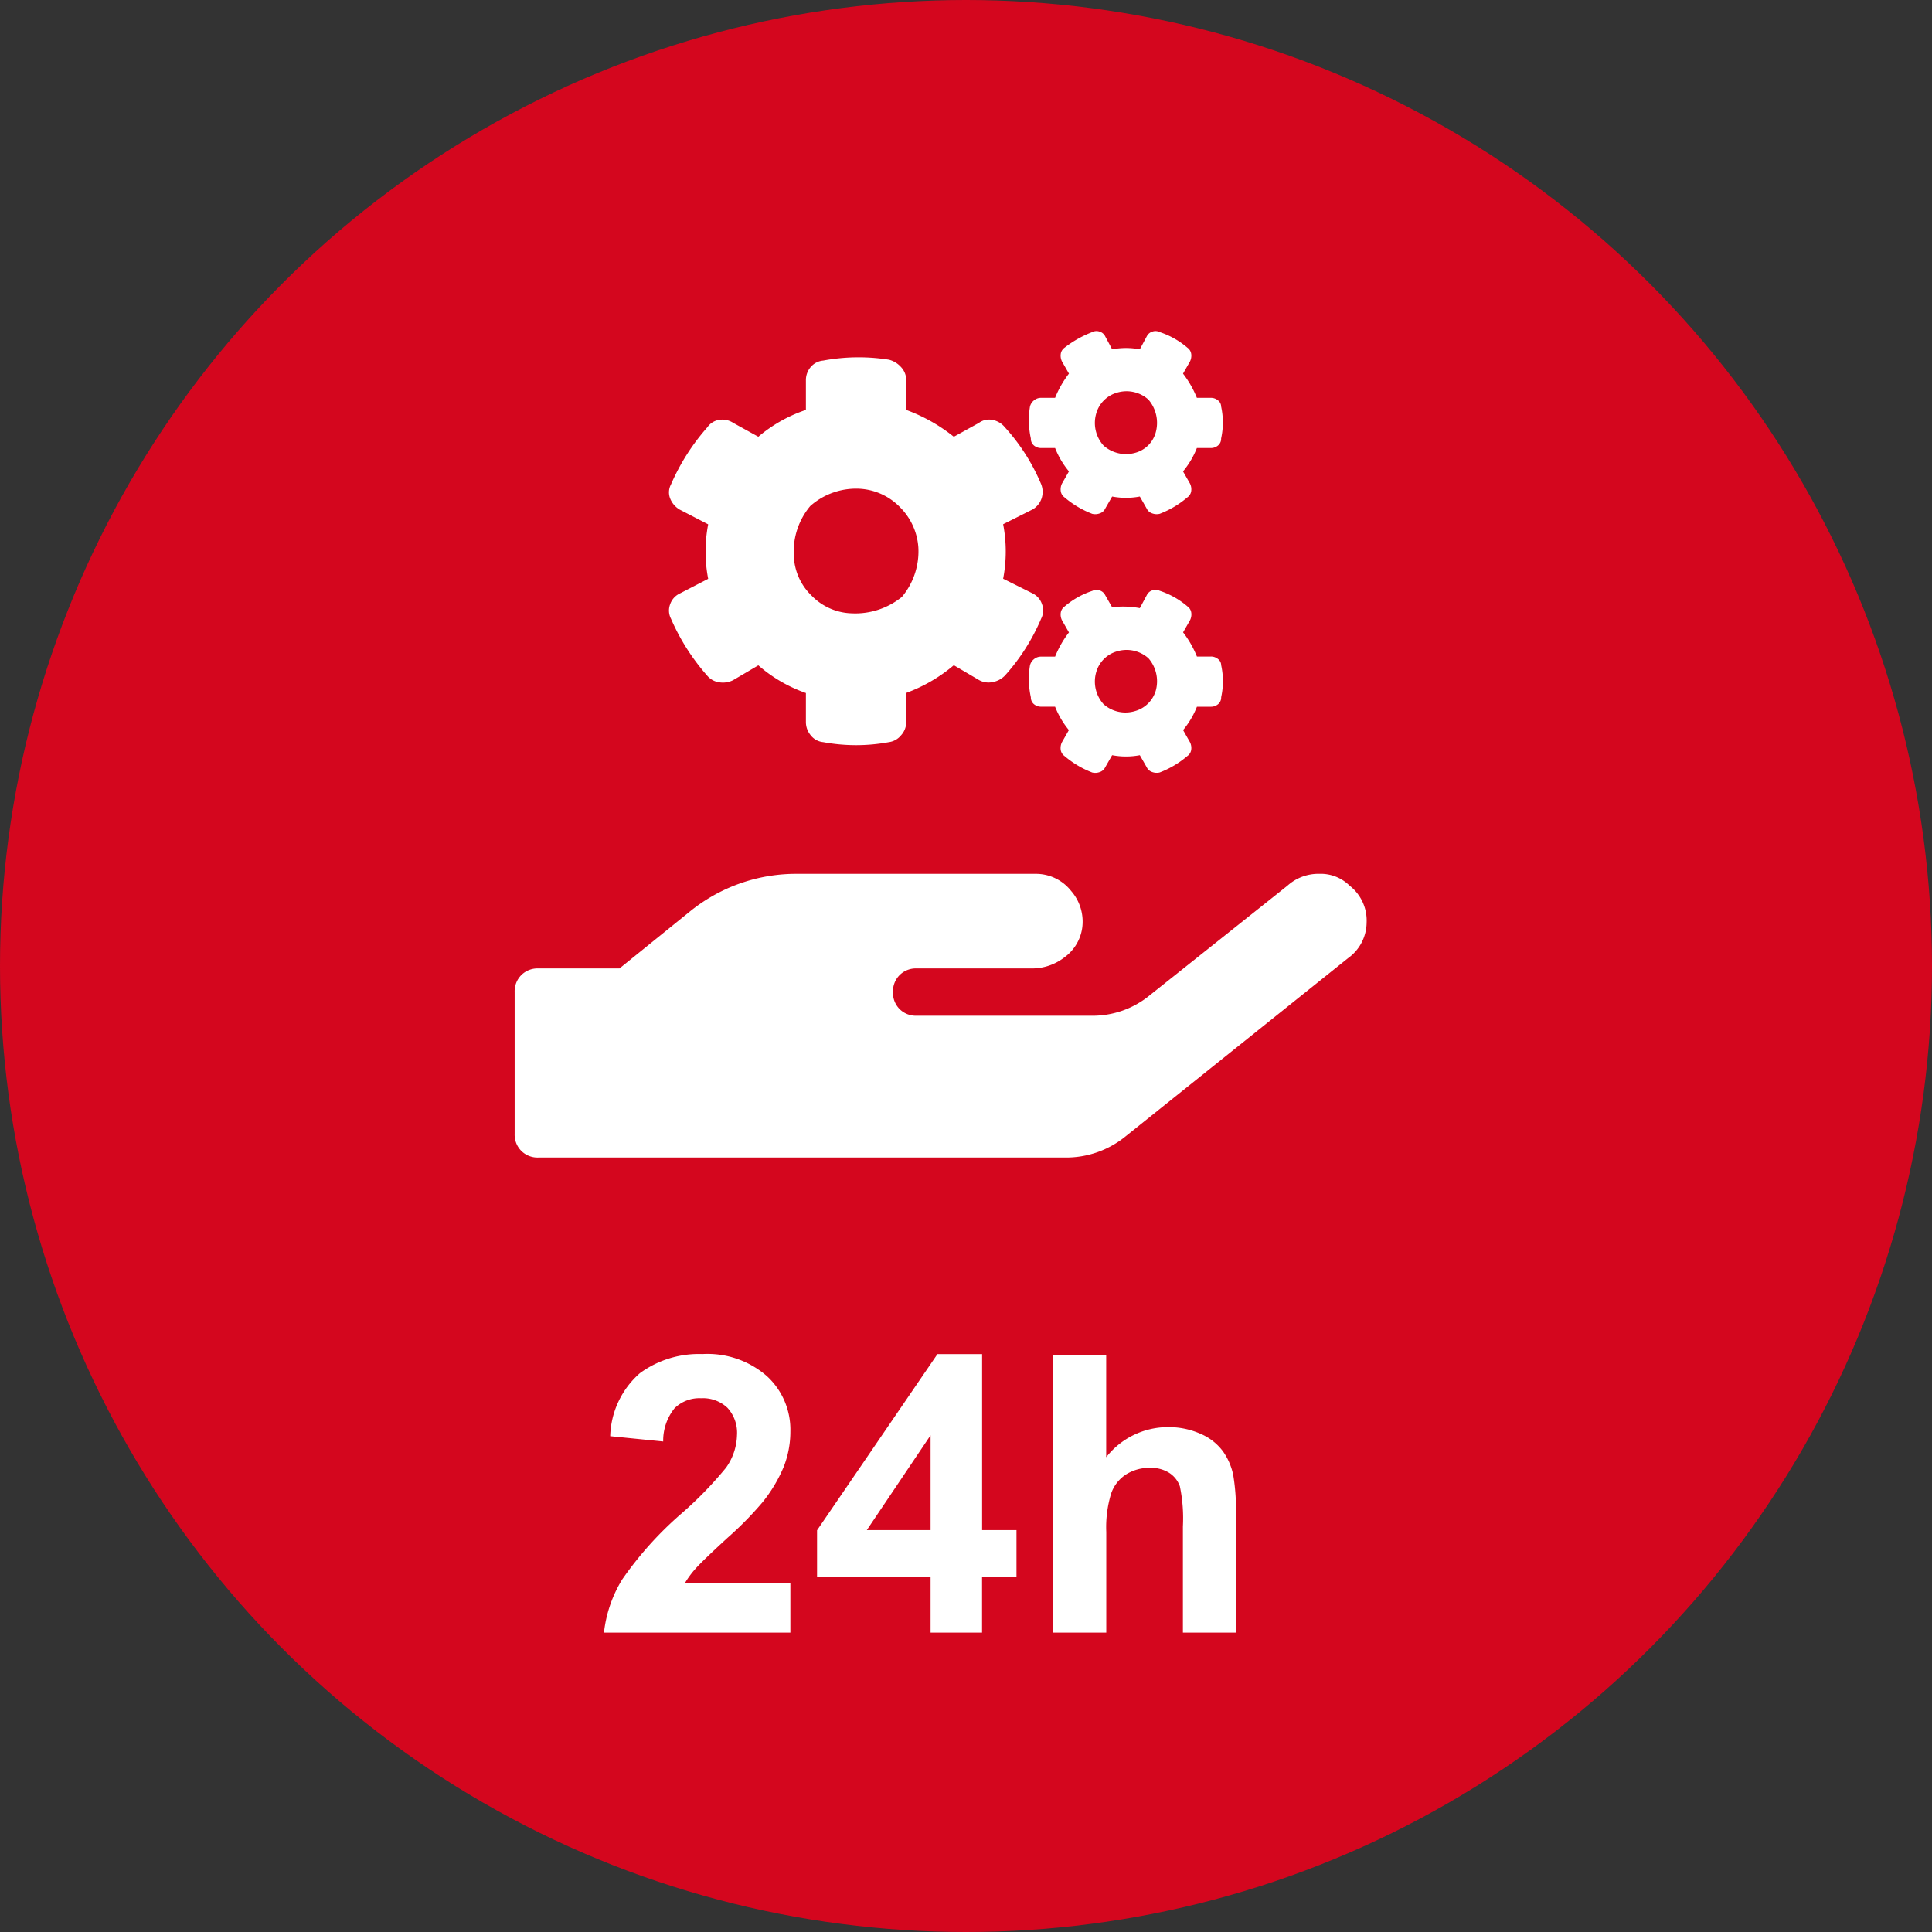
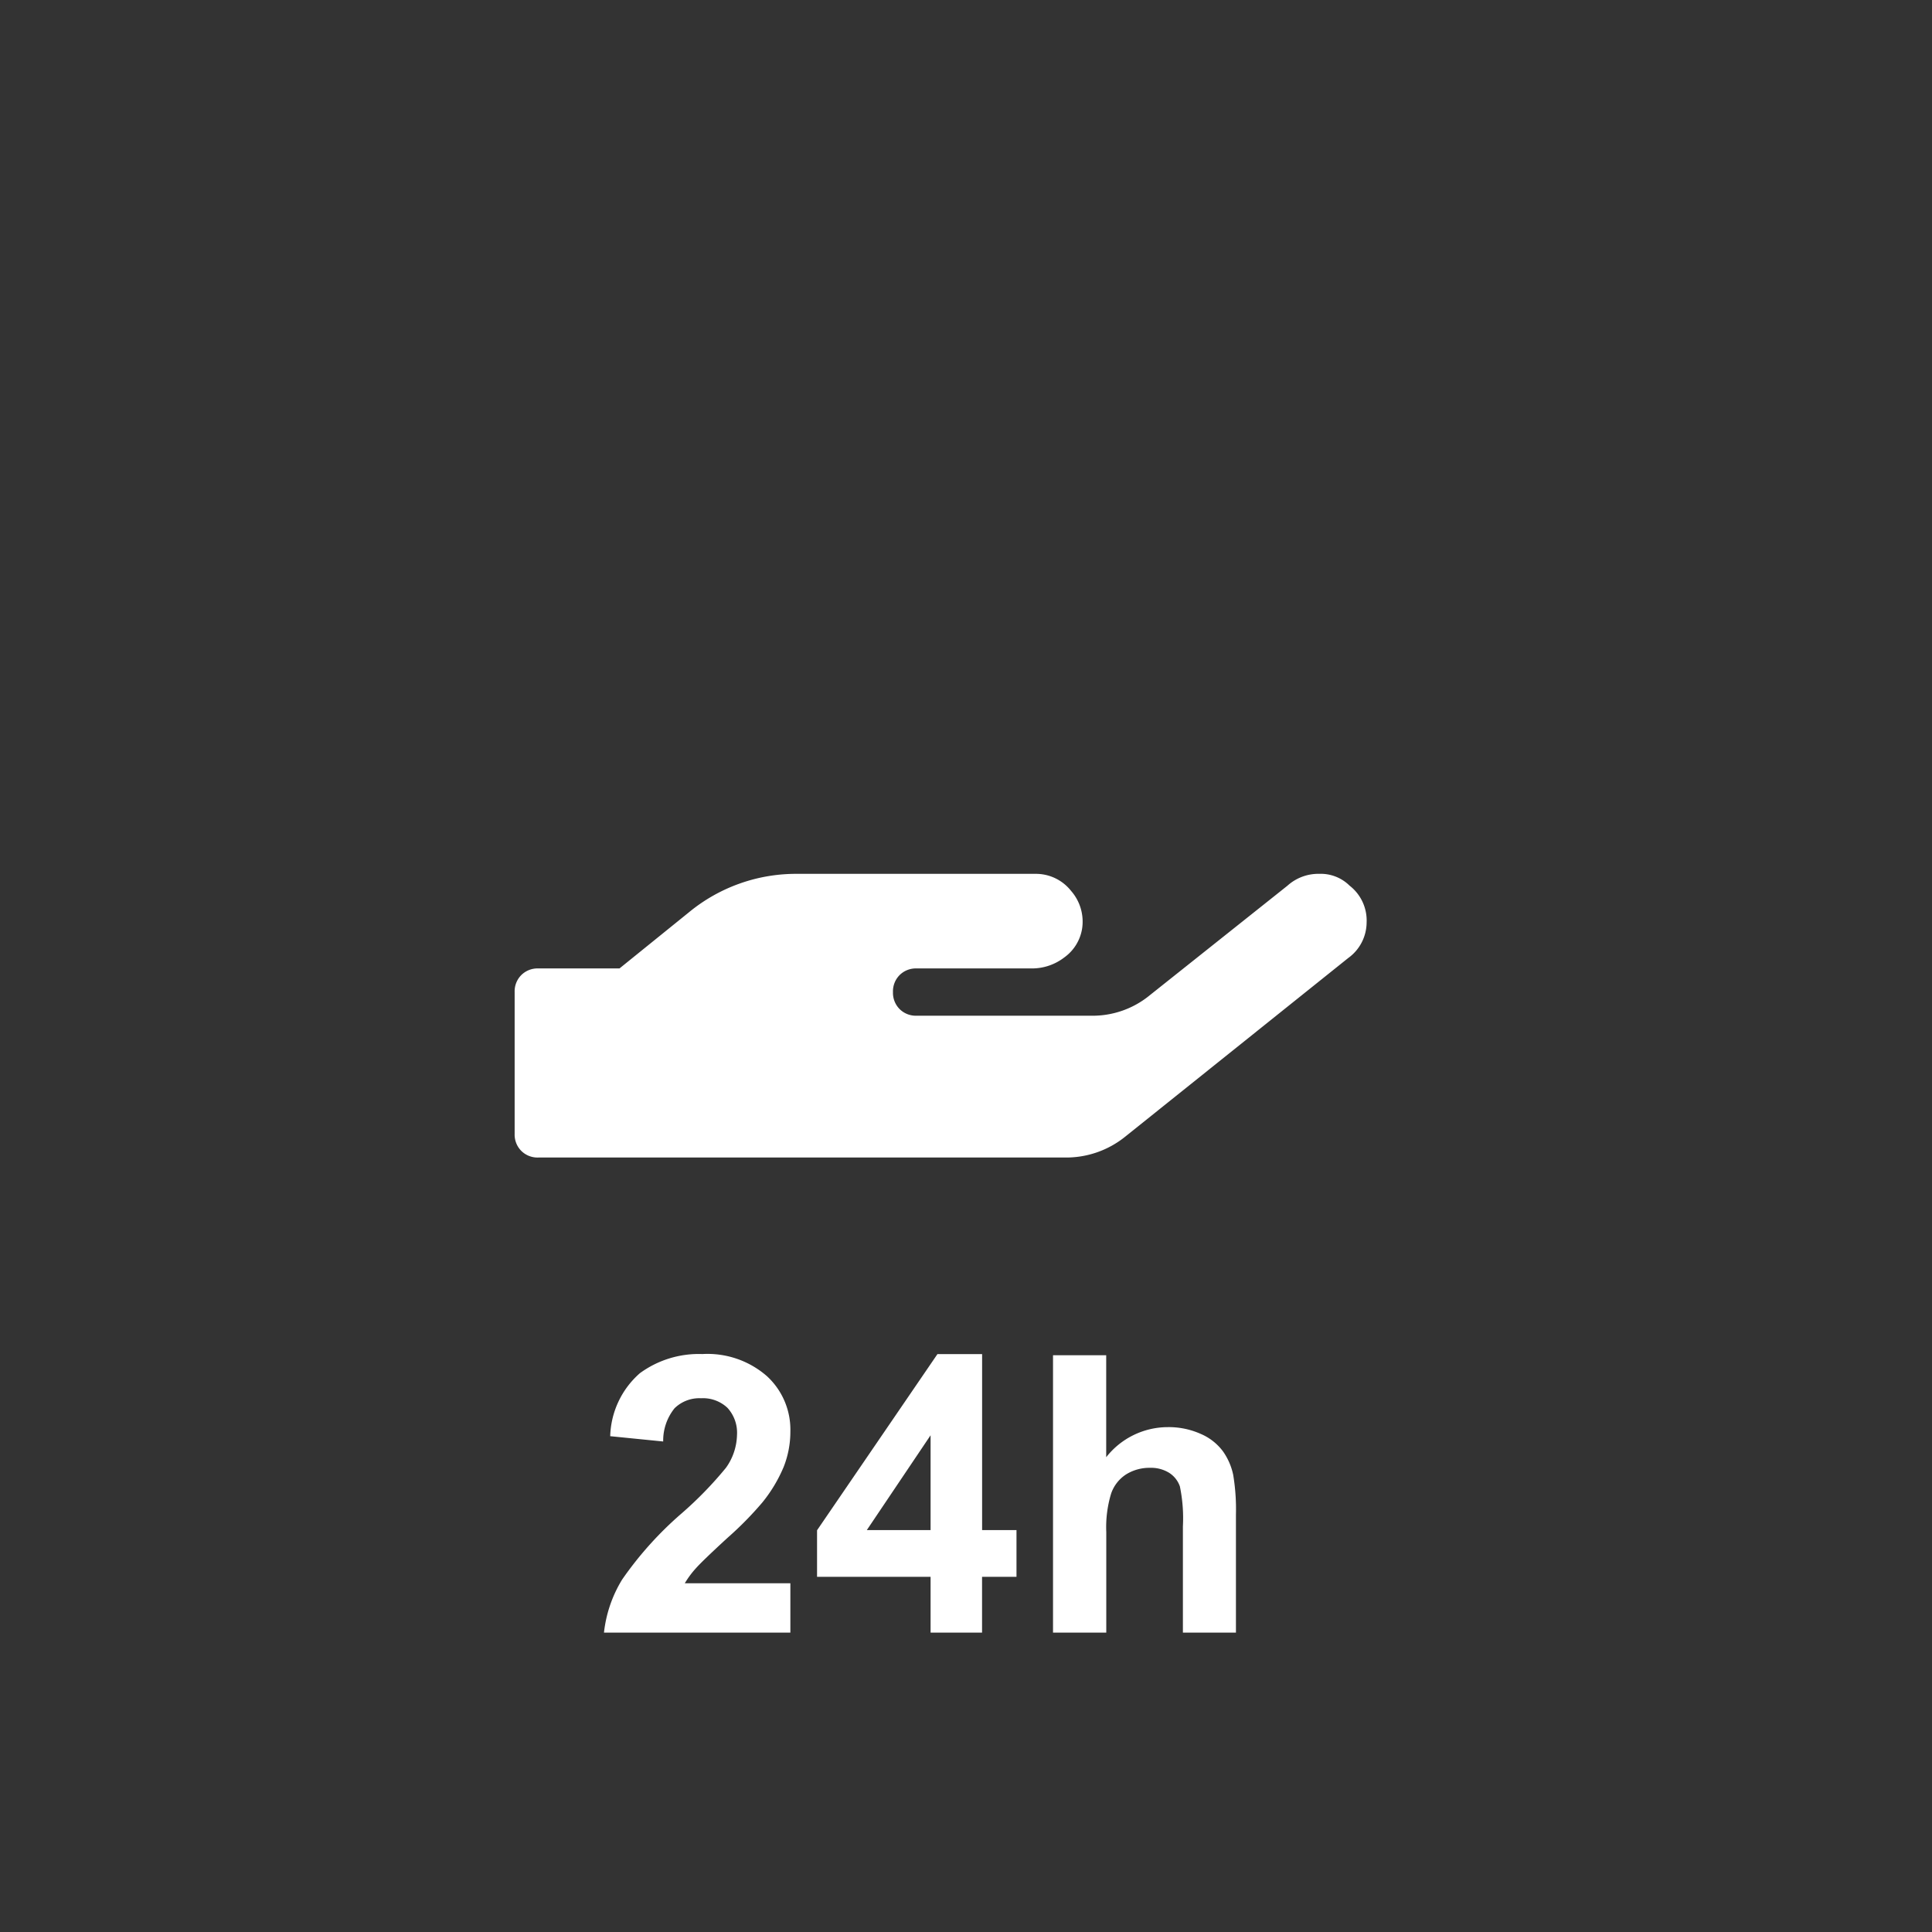
<svg xmlns="http://www.w3.org/2000/svg" width="104.688" height="104.688" viewBox="0 0 104.688 104.688">
  <rect x="0" y="0" width="104.688" height="104.688" fill="#333333" stroke="none" />
  <g id="Gruppe_47" data-name="Gruppe 47" transform="translate(0 0)">
-     <circle id="Ellipse_1" data-name="Ellipse 1" cx="52.344" cy="52.344" r="52.344" fill="#d4061e" />
    <path id="Pfad_40" data-name="Pfad 40" d="M22.182-9.609a2.389,2.389,0,0,1,.921,2,2.39,2.39,0,0,1-1,1.922L10.01,4a5.092,5.092,0,0,1-3.2,1.121H-21.781a1.247,1.247,0,0,1-.921-.36,1.247,1.247,0,0,1-.36-.921V-3.844a1.247,1.247,0,0,1,.36-.921,1.247,1.247,0,0,1,.921-.36h4.4l3.764-3.043A9.125,9.125,0,0,1-7.688-10.25H5.125a2.428,2.428,0,0,1,1.962.921,2.527,2.527,0,0,1,.6,2.042,2.38,2.38,0,0,1-.961,1.562,2.87,2.87,0,0,1-1.762.6H-1.281a1.247,1.247,0,0,0-.921.36,1.247,1.247,0,0,0-.36.921,1.247,1.247,0,0,0,.36.921,1.247,1.247,0,0,0,.921.36H8.168a4.884,4.884,0,0,0,3.2-1.121l7.447-5.926a2.5,2.5,0,0,1,1.722-.641A2.223,2.223,0,0,1,22.182-9.609Z" transform="translate(50.949 57.601)" fill="#fff" />
-     <path id="Pfad_42" data-name="Pfad 42" d="M9-12.047a4.035,4.035,0,0,0,1.5,0l.375.656a.5.5,0,0,0,.3.258.7.7,0,0,0,.4.023,5.155,5.155,0,0,0,1.5-.891.5.5,0,0,0,.211-.352.7.7,0,0,0-.07-.4l-.375-.656a4.673,4.673,0,0,0,.75-1.266h.75a.591.591,0,0,0,.4-.141.469.469,0,0,0,.164-.375,4.057,4.057,0,0,0,0-1.734.422.422,0,0,0-.164-.328.591.591,0,0,0-.4-.141h-.75a5.485,5.485,0,0,0-.75-1.312l.375-.656a.7.7,0,0,0,.07-.4.5.5,0,0,0-.211-.352,4.436,4.436,0,0,0-1.5-.844.5.5,0,0,0-.4-.023.5.5,0,0,0-.3.258l-.375.7a4.035,4.035,0,0,0-1.5,0l-.375-.7a.5.5,0,0,0-.3-.258.5.5,0,0,0-.4.023,5.829,5.829,0,0,0-1.5.844.5.5,0,0,0-.211.352.7.7,0,0,0,.07.4l.375.656a5.485,5.485,0,0,0-.75,1.312h-.75a.591.591,0,0,0-.4.141.629.629,0,0,0-.211.328,4.612,4.612,0,0,0,.047,1.734.469.469,0,0,0,.164.375.591.591,0,0,0,.4.141h.75a4.673,4.673,0,0,0,.75,1.266l-.375.656a.7.7,0,0,0-.07.4A.5.5,0,0,0,6.422-12a5.155,5.155,0,0,0,1.5.891.7.7,0,0,0,.4-.023.5.5,0,0,0,.3-.258Zm-.469-2.766a1.831,1.831,0,0,1-.4-1.711,1.634,1.634,0,0,1,1.125-1.148,1.777,1.777,0,0,1,1.711.375,1.937,1.937,0,0,1,.4,1.758,1.576,1.576,0,0,1-1.125,1.125A1.831,1.831,0,0,1,8.531-14.812ZM3.094-7.594a7.822,7.822,0,0,0,0-2.953l1.594-.8a1.1,1.1,0,0,0,.492-.609,1.125,1.125,0,0,0-.023-.75A10.771,10.771,0,0,0,3.187-15.8a1.137,1.137,0,0,0-.68-.4.926.926,0,0,0-.727.164l-1.359.75a9.134,9.134,0,0,0-2.578-1.453v-1.594a1.034,1.034,0,0,0-.281-.727,1.315,1.315,0,0,0-.656-.4,10.492,10.492,0,0,0-3.562.047,1,1,0,0,0-.68.352,1.088,1.088,0,0,0-.258.727v1.594a7.831,7.831,0,0,0-2.578,1.453l-1.359-.75A1.069,1.069,0,0,0-12.3-16.2a.953.953,0,0,0-.633.4A11.678,11.678,0,0,0-14.906-12.7a.9.9,0,0,0-.047.75,1.214,1.214,0,0,0,.516.609l1.547.8a7.822,7.822,0,0,0,0,2.953l-1.547.8a1,1,0,0,0-.516.586.954.954,0,0,0,.047.773,11.678,11.678,0,0,0,1.969,3.094,1.025,1.025,0,0,0,.633.352,1.216,1.216,0,0,0,.773-.117l1.359-.8a7.873,7.873,0,0,0,2.578,1.5V.187a1.117,1.117,0,0,0,.258.7.966.966,0,0,0,.68.375,9.752,9.752,0,0,0,3.562,0A1.018,1.018,0,0,0-2.438.891a1.063,1.063,0,0,0,.281-.7V-1.406a8.57,8.57,0,0,0,2.578-1.5l1.359.8a1.052,1.052,0,0,0,.727.117,1.244,1.244,0,0,0,.68-.352A11.064,11.064,0,0,0,5.156-5.437.954.954,0,0,0,5.2-6.211,1,1,0,0,0,4.687-6.8Zm-5.484.984a4.009,4.009,0,0,1-2.719.891,3.15,3.15,0,0,1-2.18-.961,3.15,3.15,0,0,1-.961-2.18,3.845,3.845,0,0,1,.891-2.672,3.75,3.75,0,0,1,2.672-.937,3.3,3.3,0,0,1,2.2,1.008A3.393,3.393,0,0,1-1.5-9.281,3.845,3.845,0,0,1-2.391-6.609ZM9,1.969a4.035,4.035,0,0,0,1.5,0l.375.656a.5.5,0,0,0,.3.258.7.7,0,0,0,.4.023,5.155,5.155,0,0,0,1.5-.891.5.5,0,0,0,.211-.352.7.7,0,0,0-.07-.4L12.844.609a4.673,4.673,0,0,0,.75-1.266h.75a.591.591,0,0,0,.4-.141.469.469,0,0,0,.164-.375,4.057,4.057,0,0,0,0-1.734.422.422,0,0,0-.164-.328.591.591,0,0,0-.4-.141h-.75a5.485,5.485,0,0,0-.75-1.312l.375-.656a.7.7,0,0,0,.07-.4.5.5,0,0,0-.211-.352,4.436,4.436,0,0,0-1.5-.844.5.5,0,0,0-.4-.023.5.5,0,0,0-.3.258L10.5-6A4.836,4.836,0,0,0,9-6.047L8.625-6.7a.5.5,0,0,0-.3-.258.5.5,0,0,0-.4.023,4.436,4.436,0,0,0-1.5.844.5.5,0,0,0-.211.352.7.7,0,0,0,.07.4l.375.656a5.485,5.485,0,0,0-.75,1.312h-.75a.591.591,0,0,0-.4.141.629.629,0,0,0-.211.328,4.612,4.612,0,0,0,.047,1.734A.469.469,0,0,0,4.758-.8a.591.591,0,0,0,.4.141h.75A4.673,4.673,0,0,0,6.656.609l-.375.656a.7.7,0,0,0-.07.4.5.5,0,0,0,.211.352,5.155,5.155,0,0,0,1.5.891.7.7,0,0,0,.4-.023.5.5,0,0,0,.3-.258ZM8.531-.8a1.831,1.831,0,0,1-.4-1.711A1.634,1.634,0,0,1,9.258-3.656a1.777,1.777,0,0,1,1.711.375,1.9,1.9,0,0,1,.4,1.734A1.631,1.631,0,0,1,10.242-.422,1.777,1.777,0,0,1,8.531-.8Z" transform="translate(51.263 38.952)" fill="#fff" />
    <path id="Pfad_41" data-name="Pfad 41" d="M-7.47-2.676V0h-10.1a6.956,6.956,0,0,1,.984-2.876,19.14,19.14,0,0,1,3.24-3.6,20.381,20.381,0,0,0,2.389-2.461,3.17,3.17,0,0,0,.595-1.764,2,2,0,0,0-.518-1.482,1.933,1.933,0,0,0-1.43-.518,1.919,1.919,0,0,0-1.436.543,2.791,2.791,0,0,0-.615,1.8l-2.871-.287a4.707,4.707,0,0,1,1.61-3.415,5.406,5.406,0,0,1,3.384-1.036,4.89,4.89,0,0,1,3.5,1.2A3.935,3.935,0,0,1-7.47-10.91a5.194,5.194,0,0,1-.364,1.933A7.86,7.86,0,0,1-8.988-7.055a18.46,18.46,0,0,1-1.887,1.917Q-12.238-3.886-12.6-3.476a4.974,4.974,0,0,0-.59.8ZM.128,0V-3.025H-6.024V-5.547L.5-15.094h2.42v9.536H4.783v2.533H2.917V0Zm0-5.558v-5.137L-3.327-5.558Zm9.516-9.475v5.527a4.25,4.25,0,0,1,3.333-1.63,4.233,4.233,0,0,1,1.794.369,2.932,2.932,0,0,1,1.2.943,3.42,3.42,0,0,1,.554,1.271,11.367,11.367,0,0,1,.149,2.164V0H13.8V-5.752a8.517,8.517,0,0,0-.164-2.174,1.427,1.427,0,0,0-.579-.733,1.863,1.863,0,0,0-1.041-.272,2.387,2.387,0,0,0-1.282.349,2.012,2.012,0,0,0-.825,1.051,6.277,6.277,0,0,0-.261,2.076V0H6.762V-15.032Z" transform="translate(50.297 88.467)" fill="#fff" />
  </g>
</svg>